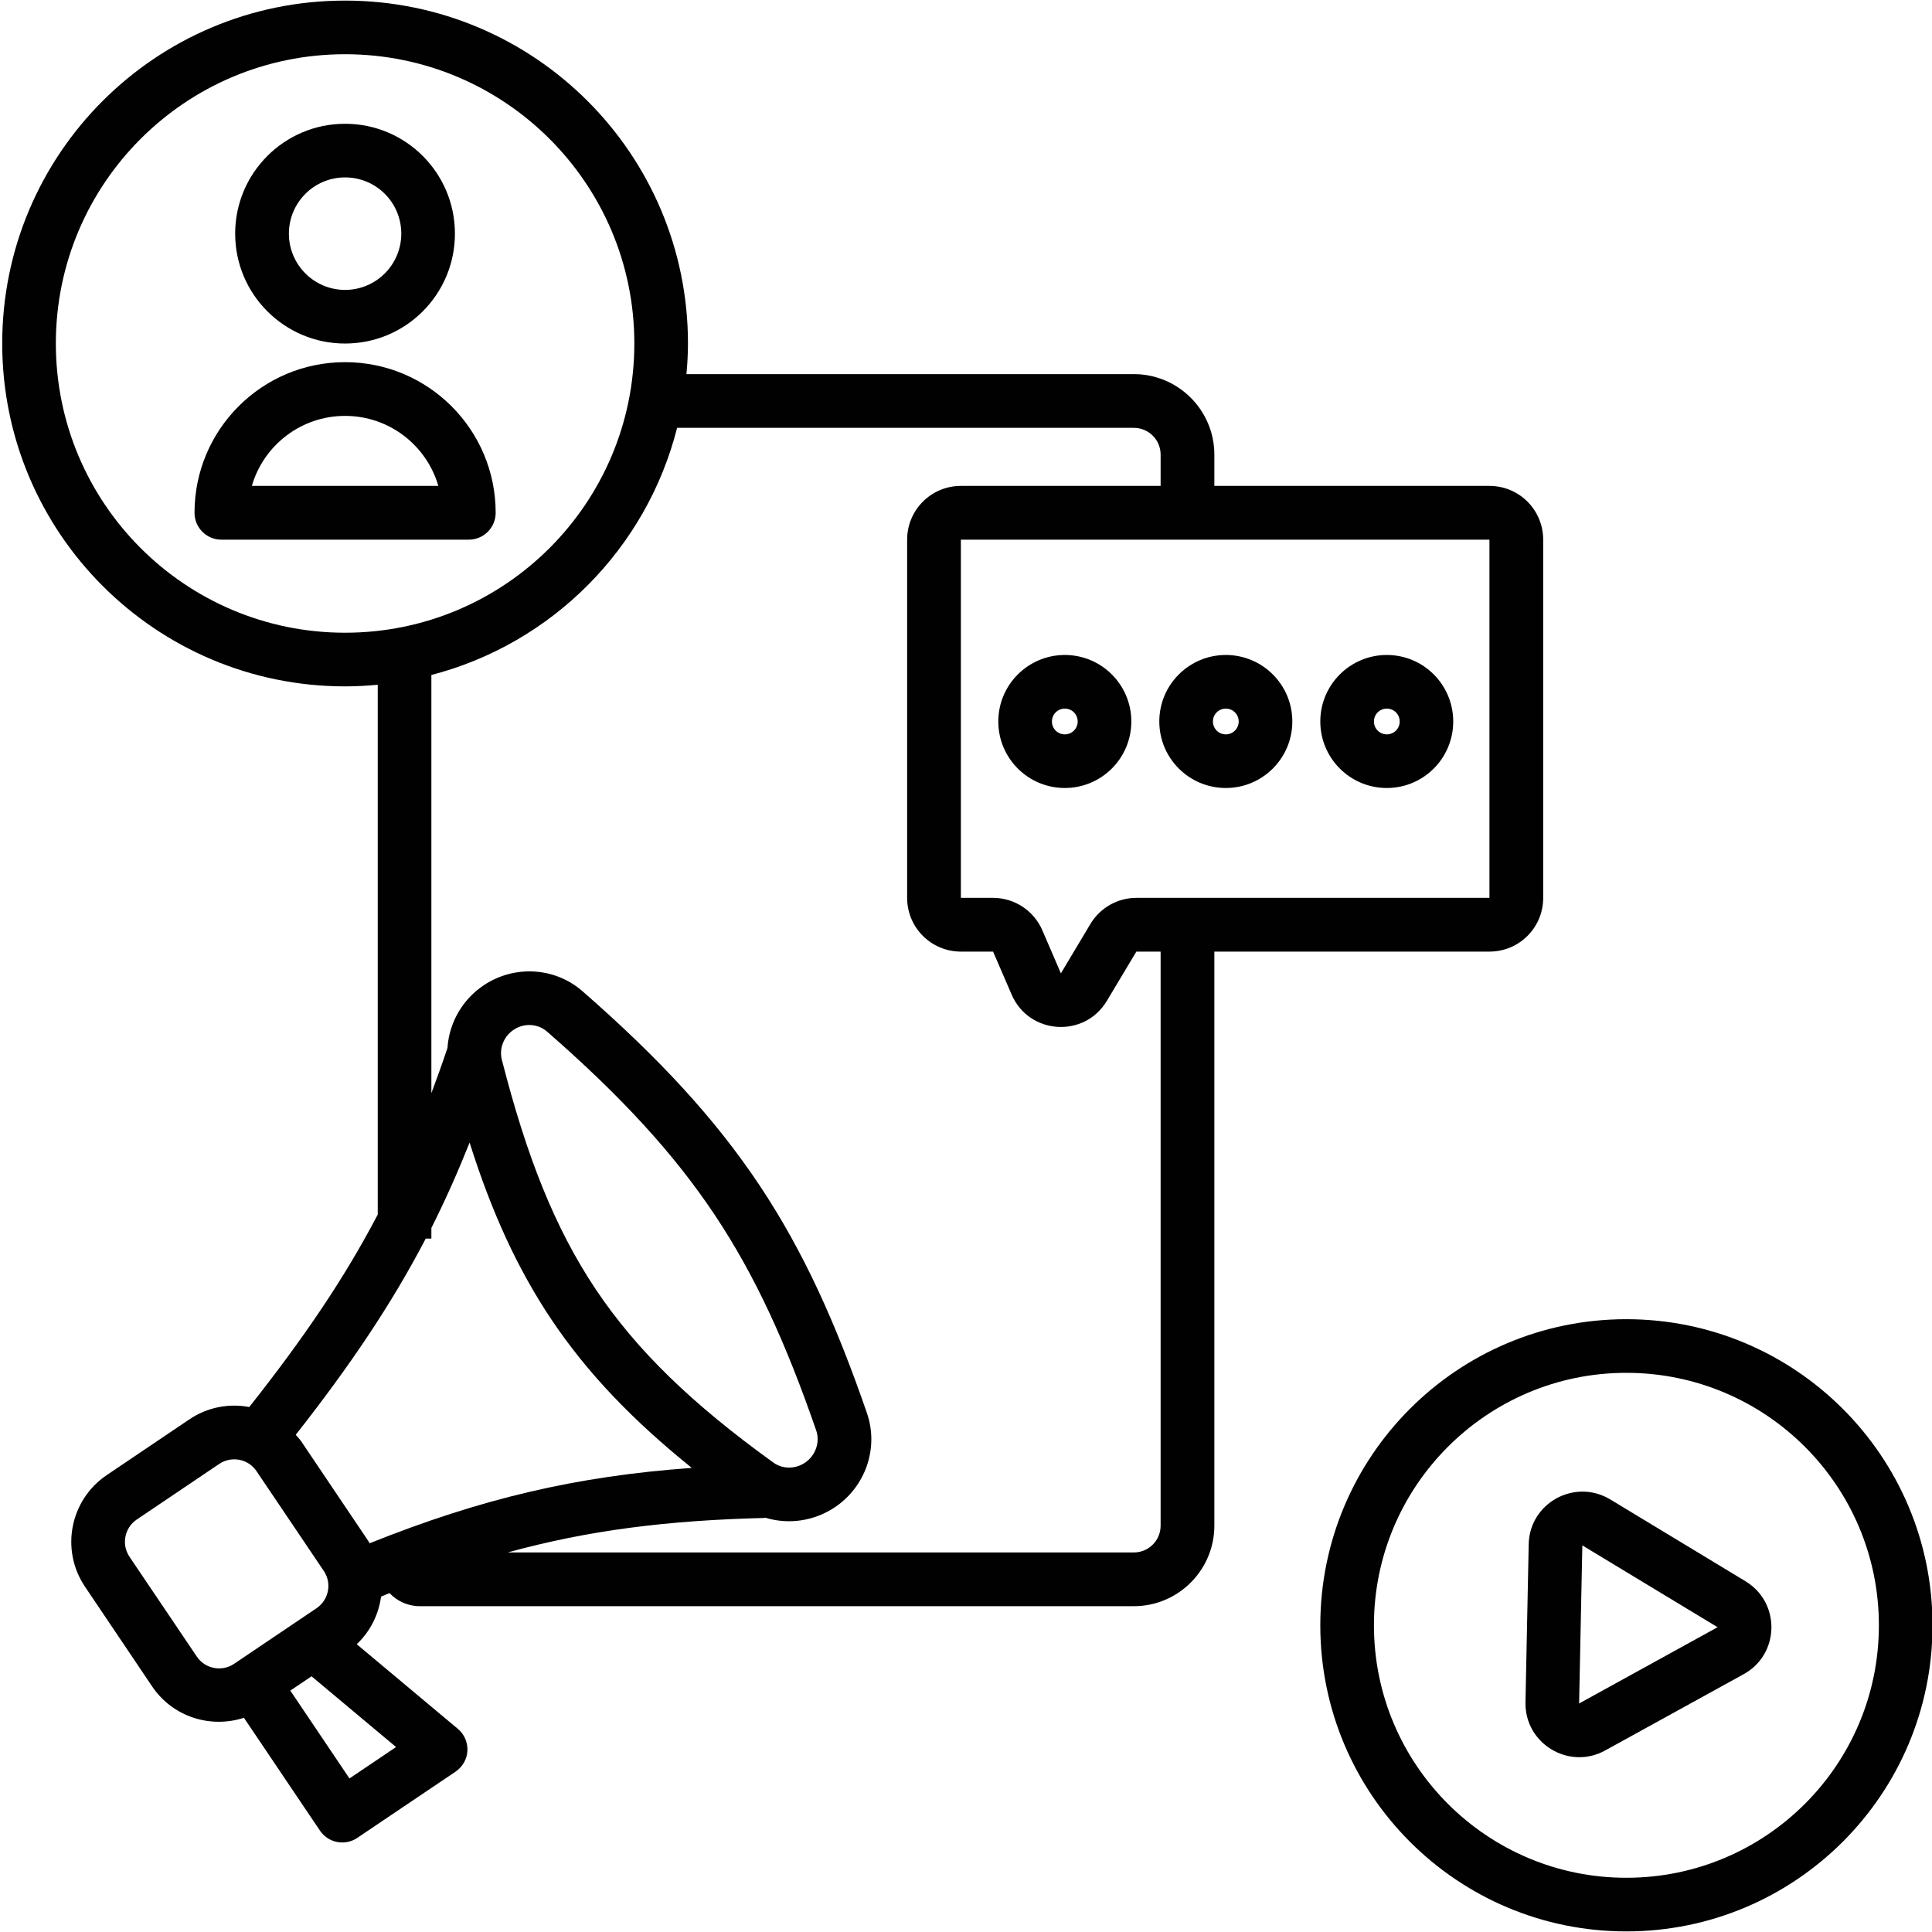
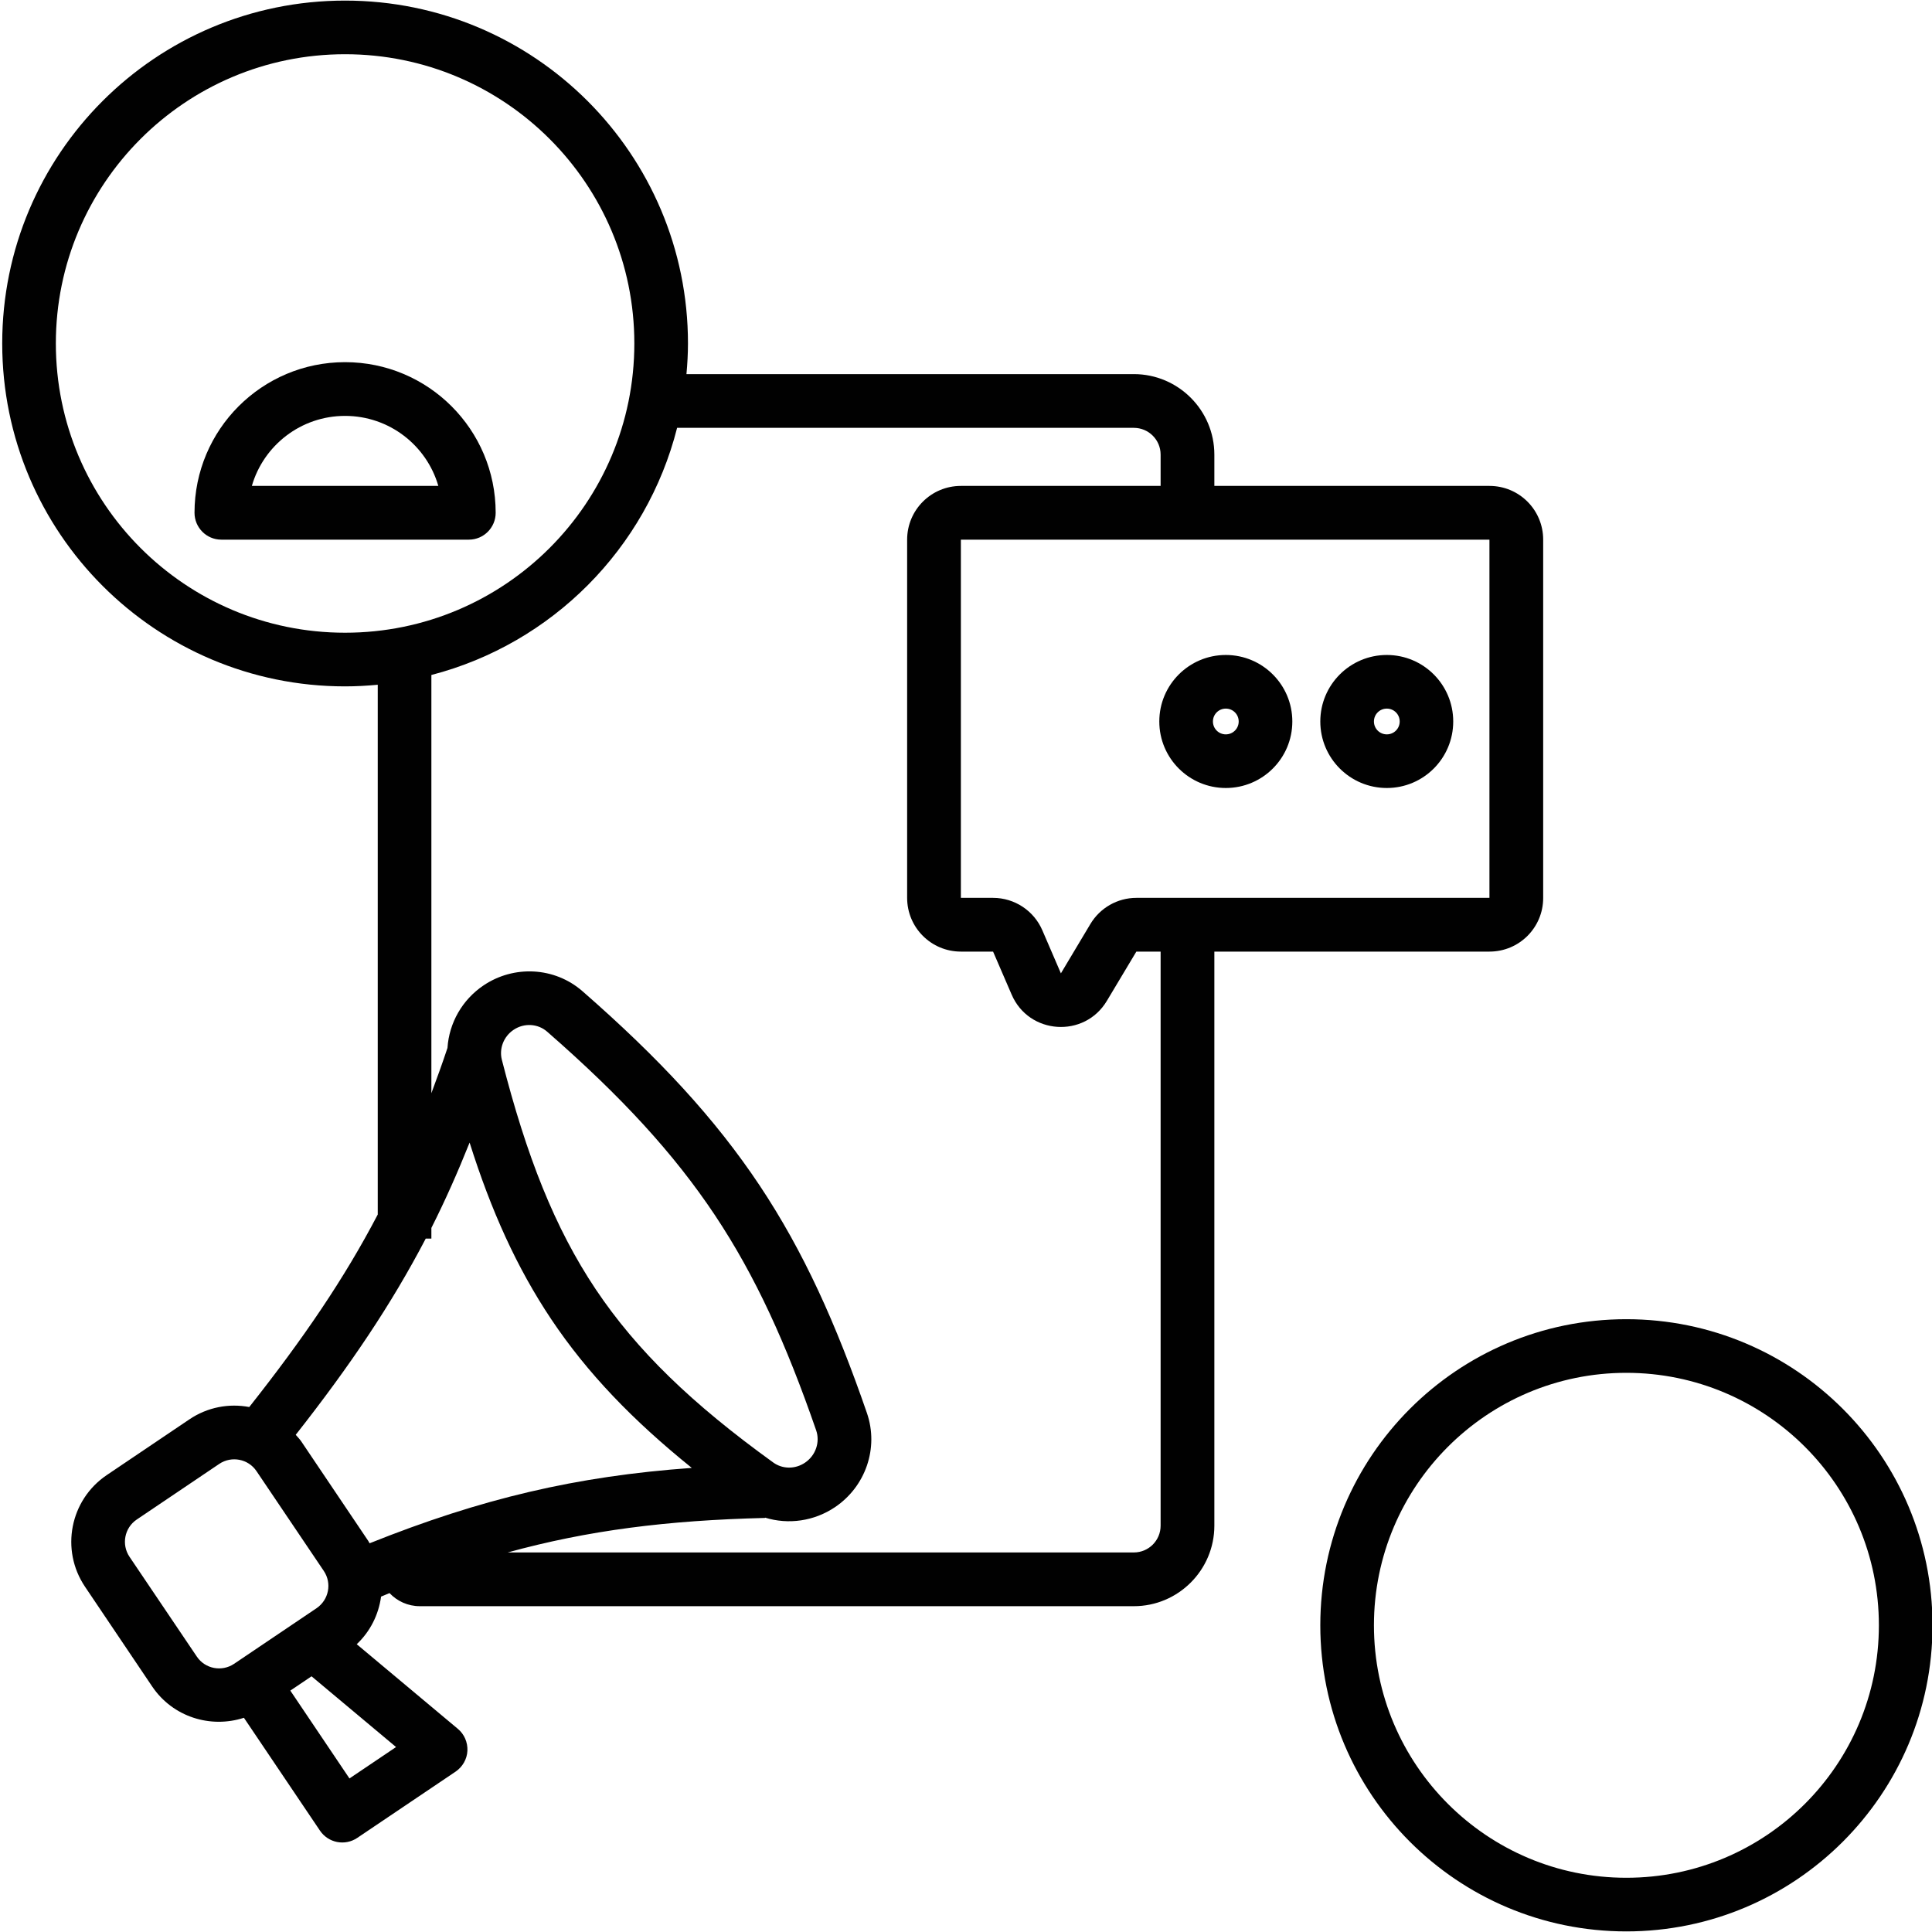
<svg xmlns="http://www.w3.org/2000/svg" width="100" viewBox="0 0 75 75" height="100" preserveAspectRatio="xMidYMid meet">
  <path fill="#010101" d="M 59.906 34.855 L 59.906 20.949 C 59.906 19.797 58.977 18.863 57.82 18.863 L 47.141 18.863 L 47.141 17.648 C 47.141 15.926 45.738 14.523 44.016 14.523 L 26.648 14.523 C 26.684 14.133 26.707 13.734 26.707 13.332 C 26.707 5.98 20.75 0.023 13.395 0.023 C 6.043 0.023 0.086 5.98 0.086 13.332 C 0.086 20.684 6.047 26.645 13.395 26.645 C 13.824 26.645 14.246 26.621 14.664 26.582 L 14.664 47.148 C 13.367 49.629 11.785 51.953 9.676 54.621 C 8.895 54.473 8.059 54.621 7.348 55.102 L 4.145 57.262 C 2.715 58.227 2.336 60.168 3.301 61.598 L 5.91 65.473 C 6.711 66.656 8.176 67.105 9.469 66.684 L 12.422 71.066 C 12.746 71.543 13.391 71.668 13.867 71.348 L 17.688 68.773 C 17.957 68.59 18.129 68.289 18.145 67.965 C 18.16 67.637 18.023 67.32 17.773 67.113 L 13.848 63.828 C 14.379 63.328 14.699 62.672 14.793 61.98 C 14.902 61.934 15.012 61.891 15.121 61.844 C 15.418 62.156 15.832 62.352 16.297 62.352 L 44.016 62.352 C 45.738 62.352 47.141 60.949 47.141 59.227 L 47.141 36.941 L 57.82 36.941 C 58.977 36.941 59.906 36.008 59.906 34.859 Z M 13.395 24.562 C 7.195 24.562 2.168 19.535 2.168 13.332 C 2.168 7.133 7.195 2.105 13.395 2.105 C 19.598 2.105 24.625 7.133 24.625 13.332 C 24.625 19.535 19.598 24.562 13.395 24.562 Z M 9.086 64.59 C 8.609 64.91 7.961 64.785 7.641 64.309 L 5.027 60.434 C 4.707 59.957 4.832 59.309 5.309 58.988 L 8.512 56.828 C 8.988 56.508 9.637 56.633 9.957 57.109 L 12.57 60.984 C 12.891 61.461 12.766 62.105 12.289 62.43 Z M 15.375 67.82 L 13.566 69.039 L 11.27 65.629 L 12.094 65.074 Z M 14.348 59.91 C 14.328 59.879 14.316 59.848 14.297 59.82 L 11.688 55.945 C 11.625 55.855 11.551 55.781 11.48 55.699 C 13.59 53.016 15.195 50.633 16.527 48.082 L 16.746 48.082 L 16.746 47.668 C 17.277 46.617 17.766 45.516 18.23 44.355 C 19.062 46.992 20.059 49.207 21.398 51.211 C 22.801 53.309 24.57 55.141 26.855 56.984 C 22.371 57.305 18.688 58.172 14.348 59.91 Z M 19.934 39.98 C 20.348 39.699 20.887 39.738 21.242 40.051 C 24.141 42.582 26.16 44.785 27.75 47.168 C 29.336 49.551 30.516 52.156 31.684 55.527 C 31.84 55.98 31.668 56.5 31.25 56.781 C 30.863 57.043 30.371 57.031 30.016 56.773 C 26.867 54.5 24.727 52.438 23.129 50.055 C 21.531 47.664 20.441 44.891 19.48 41.133 C 19.375 40.707 19.547 40.242 19.934 39.98 Z M 45.055 59.227 C 45.055 59.801 44.59 60.266 44.016 60.266 L 19.707 60.266 C 22.836 59.406 25.895 59.02 29.699 58.926 L 29.699 58.914 C 30.605 59.195 31.609 59.051 32.414 58.508 C 33.598 57.711 34.125 56.215 33.652 54.848 C 32.453 51.379 31.203 48.594 29.484 46.012 C 27.762 43.43 25.602 41.09 22.613 38.48 C 21.527 37.531 19.945 37.461 18.77 38.254 C 17.945 38.809 17.434 39.711 17.371 40.68 C 17.168 41.293 16.957 41.871 16.746 42.438 L 16.746 26.203 C 21.426 24.988 25.098 21.297 26.285 16.609 L 44.016 16.609 C 44.59 16.609 45.055 17.074 45.055 17.648 L 45.055 18.863 L 37.301 18.863 C 36.148 18.863 35.215 19.797 35.215 20.949 L 35.215 34.855 C 35.215 36.008 36.148 36.941 37.301 36.941 L 38.551 36.941 L 39.27 38.605 C 39.938 40.168 42.098 40.312 42.969 38.852 L 44.113 36.941 L 45.055 36.941 Z M 44.113 34.855 C 43.383 34.855 42.703 35.242 42.328 35.871 L 41.184 37.785 L 40.465 36.117 C 40.137 35.352 39.383 34.855 38.551 34.855 L 37.301 34.855 L 37.301 20.949 L 57.82 20.949 L 57.82 34.855 Z M 44.113 34.855 " fill-opacity="1" fill-rule="nonzero" />
-   <path fill="#010101" d="M 41.336 25.426 C 39.91 25.426 38.754 26.582 38.754 28.008 C 38.754 29.434 39.91 30.59 41.336 30.59 C 42.762 30.59 43.918 29.434 43.918 28.008 C 43.918 26.582 42.762 25.426 41.336 25.426 Z M 41.336 28.508 C 41.059 28.508 40.836 28.285 40.836 28.008 C 40.836 27.73 41.059 27.508 41.336 27.508 C 41.613 27.508 41.836 27.73 41.836 28.008 C 41.836 28.285 41.613 28.508 41.336 28.508 Z M 41.336 28.508 " fill-opacity="1" fill-rule="nonzero" />
  <path fill="#010101" d="M 47.586 25.426 C 46.16 25.426 45.004 26.582 45.004 28.008 C 45.004 29.434 46.16 30.59 47.586 30.59 C 49.012 30.59 50.168 29.434 50.168 28.008 C 50.168 26.582 49.012 25.426 47.586 25.426 Z M 47.586 28.508 C 47.309 28.508 47.086 28.285 47.086 28.008 C 47.086 27.73 47.309 27.508 47.586 27.508 C 47.863 27.508 48.086 27.73 48.086 28.008 C 48.086 28.285 47.863 28.508 47.586 28.508 Z M 47.586 28.508 " fill-opacity="1" fill-rule="nonzero" />
  <path fill="#010101" d="M 53.836 25.426 C 52.41 25.426 51.254 26.582 51.254 28.008 C 51.254 29.434 52.41 30.59 53.836 30.59 C 55.262 30.59 56.414 29.434 56.414 28.008 C 56.414 26.582 55.262 25.426 53.836 25.426 Z M 53.836 28.508 C 53.559 28.508 53.336 28.285 53.336 28.008 C 53.336 27.73 53.559 27.508 53.836 27.508 C 54.113 27.508 54.336 27.73 54.336 28.008 C 54.336 28.285 54.113 28.508 53.836 28.508 Z M 53.836 28.508 " fill-opacity="1" fill-rule="nonzero" />
  <path fill="#010101" d="M 63.133 51.211 C 56.57 51.211 51.254 56.531 51.254 63.094 C 51.254 69.656 56.57 74.977 63.133 74.977 C 69.695 74.977 75.02 69.656 75.02 63.094 C 75.02 56.531 69.695 51.211 63.133 51.211 Z M 63.133 72.895 C 57.727 72.895 53.336 68.508 53.336 63.094 C 53.336 57.684 57.727 53.293 63.133 53.293 C 68.551 53.293 72.938 57.684 72.938 63.094 C 72.938 68.508 68.551 72.895 63.133 72.895 Z M 63.133 72.895 " fill-opacity="1" fill-rule="nonzero" />
-   <path fill="#010101" d="M 67.758 61.383 L 62.508 58.207 C 61.133 57.379 59.375 58.344 59.344 59.949 L 59.219 66.086 C 59.188 67.688 60.906 68.727 62.312 67.953 L 67.688 64.992 C 69.094 64.219 69.133 62.215 67.758 61.383 Z M 61.301 66.129 L 61.426 59.992 L 66.676 63.168 Z M 61.301 66.129 " fill-opacity="1" fill-rule="nonzero" />
-   <path fill="#010101" d="M 13.395 13.336 C 15.754 13.336 17.66 11.426 17.66 9.07 C 17.66 6.715 15.754 4.805 13.395 4.805 C 11.039 4.805 9.129 6.715 9.129 9.07 C 9.129 11.426 11.043 13.336 13.395 13.336 Z M 13.395 6.887 C 14.602 6.887 15.578 7.863 15.578 9.07 C 15.578 10.273 14.602 11.254 13.395 11.254 C 12.191 11.254 11.215 10.273 11.215 9.07 C 11.215 7.863 12.191 6.887 13.395 6.887 Z M 13.395 6.887 " fill-opacity="1" fill-rule="nonzero" />
  <path fill="#010101" d="M 13.395 14.059 C 10.168 14.059 7.551 16.676 7.551 19.906 C 7.551 20.48 8.016 20.949 8.59 20.949 L 18.203 20.949 C 18.777 20.949 19.242 20.48 19.242 19.906 C 19.242 16.676 16.625 14.059 13.395 14.059 Z M 9.777 18.863 C 10.23 17.293 11.68 16.145 13.395 16.145 C 15.113 16.145 16.562 17.293 17.016 18.863 Z M 9.777 18.863 " fill-opacity="1" fill-rule="nonzero" />
</svg>